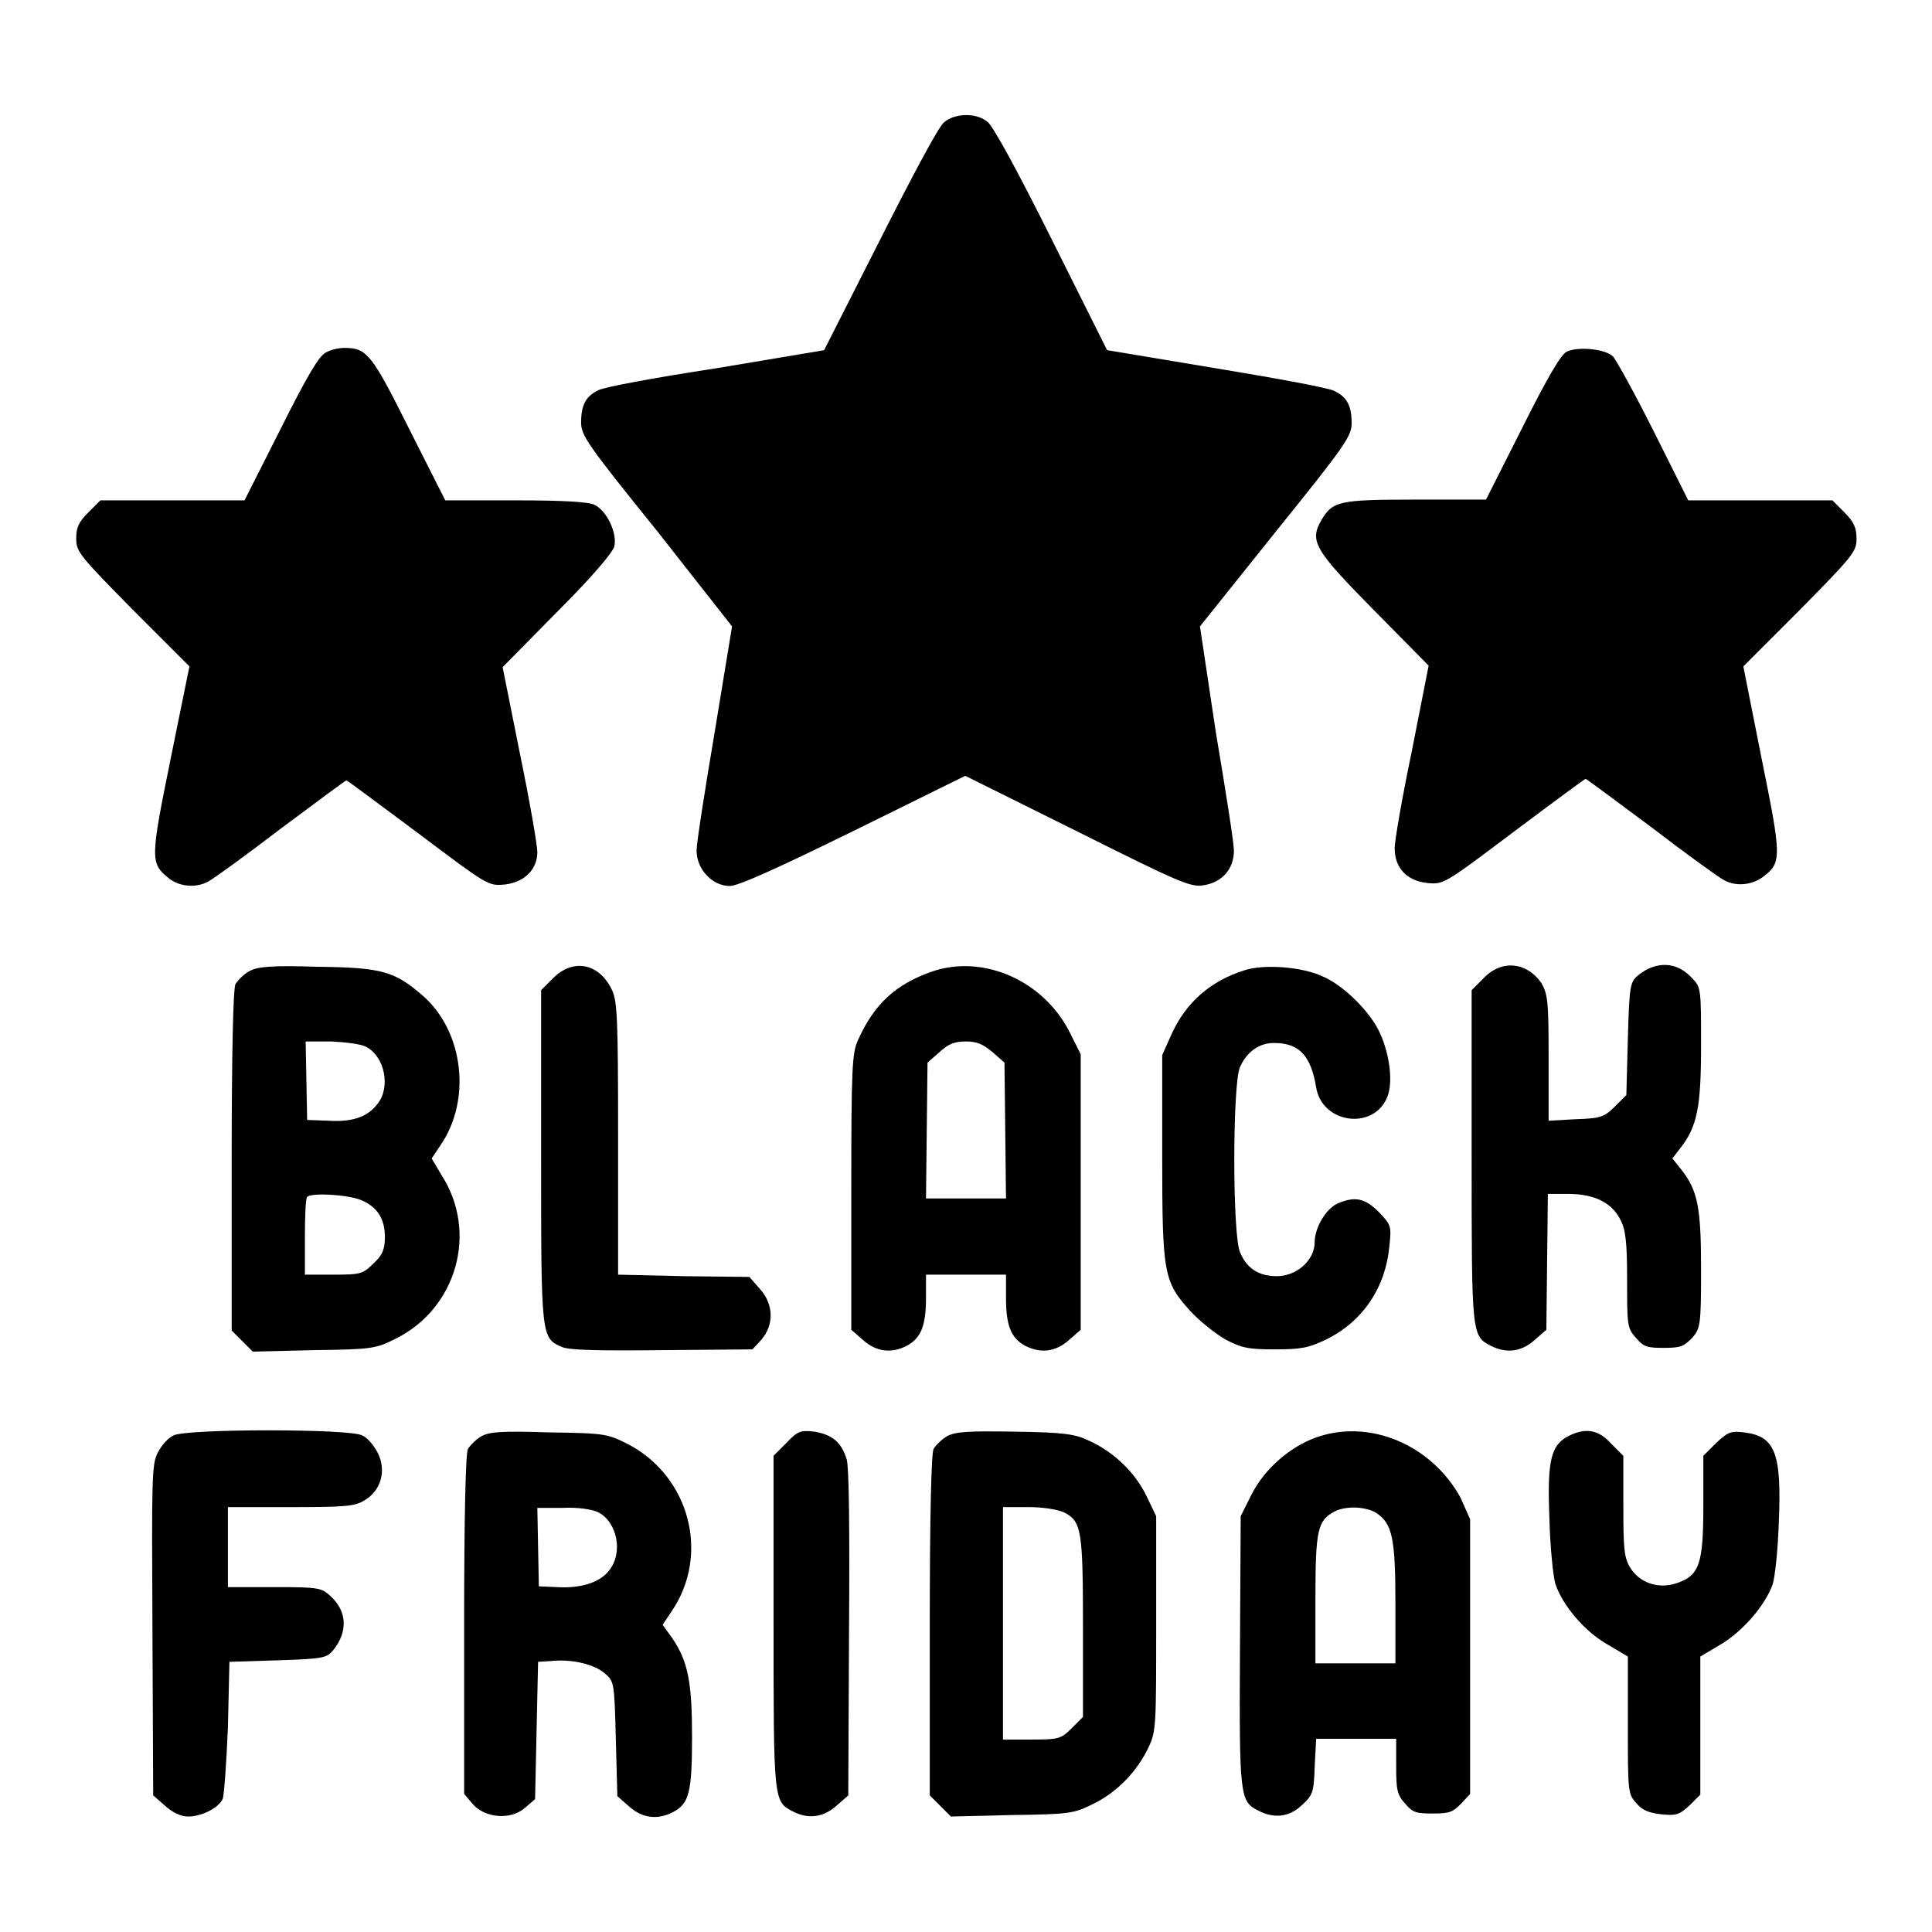
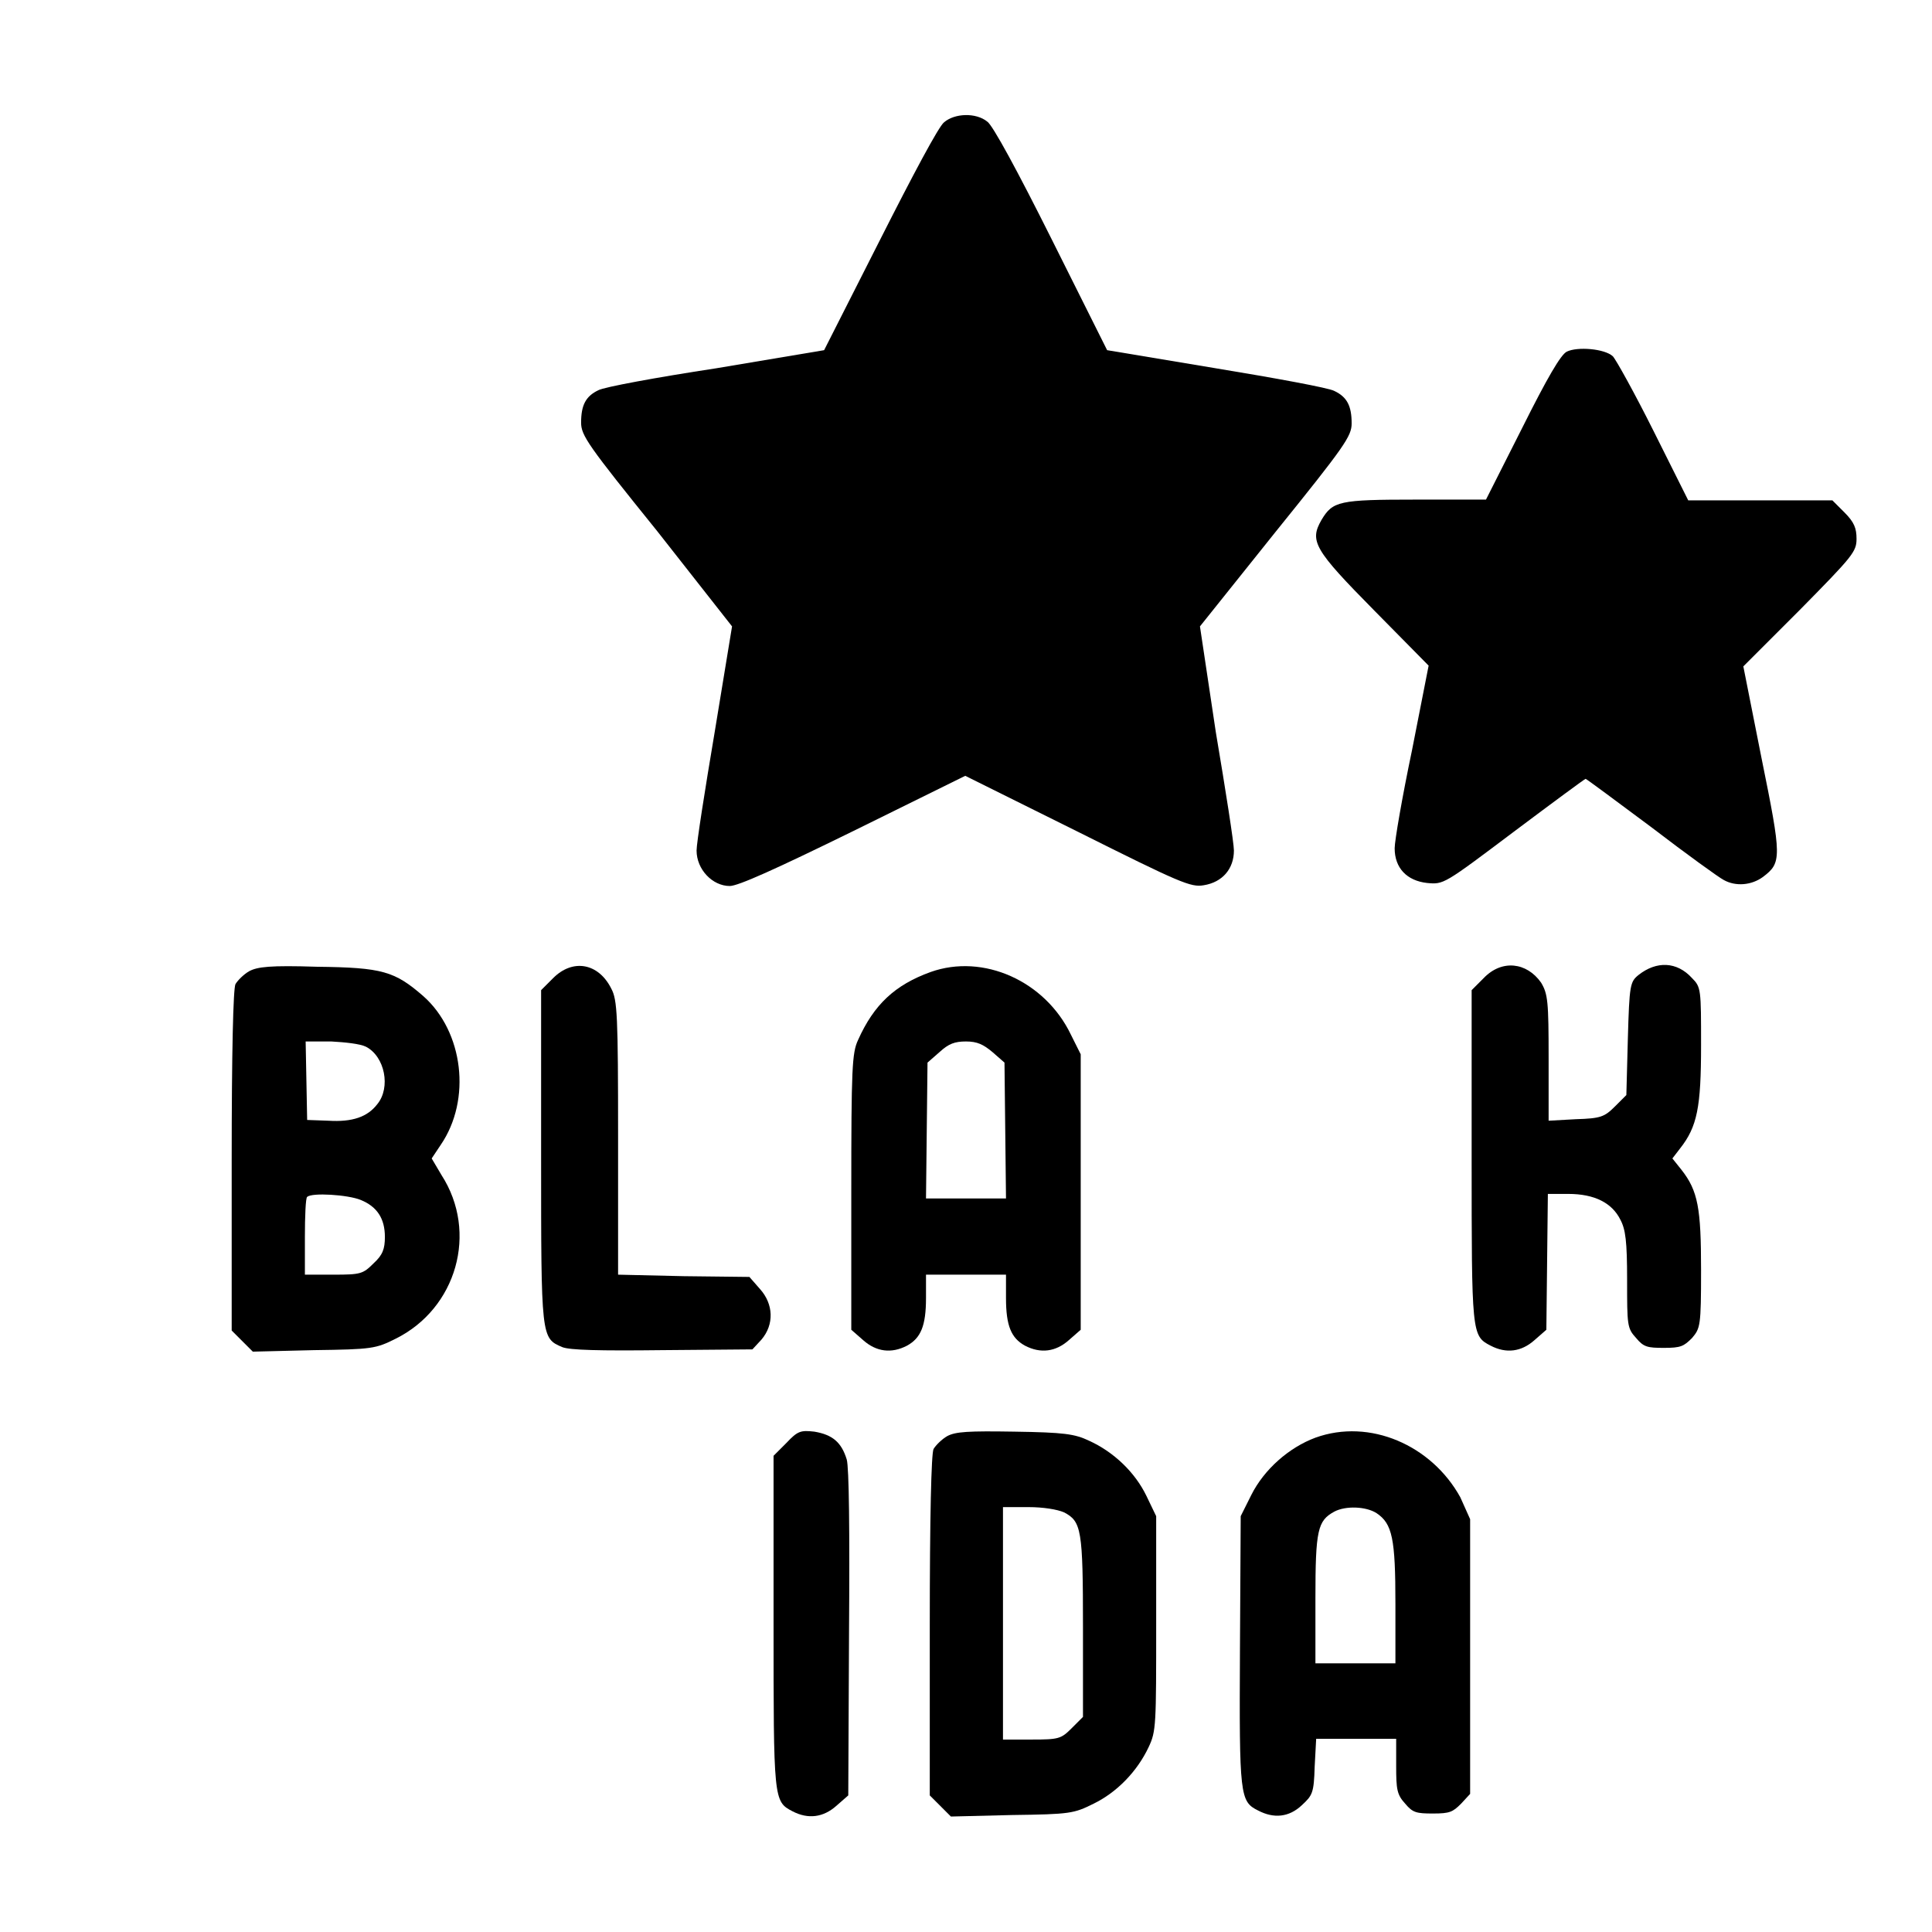
<svg xmlns="http://www.w3.org/2000/svg" version="1.1" x="0px" y="0px" viewBox="0 0 256 256" enable-background="new 0 0 256 256" xml:space="preserve">
  <g>
    <g>
      <g>
        <path fill="#000000" d="M125.1,16.2c-0.7,0.5-4.2,7.1-8.5,15.6l-7.4,14.6l-14.3,2.4C87,50,80,51.3,79.3,51.7c-1.7,0.8-2.3,2-2.3,4.3c0,1.7,0.9,3,10.1,14.4L97,83l-2.3,14c-1.3,7.7-2.4,14.7-2.4,15.7c0,2.5,2.1,4.7,4.4,4.7c1.1,0,6-2.2,16.4-7.3l14.8-7.3l14.9,7.4c13.6,6.8,15,7.4,16.7,7.1c2.5-0.4,4-2.2,4-4.6c0-1-1.1-8-2.4-15.7L159,83l10-12.5c9.2-11.4,10.1-12.7,10.1-14.4c0-2.3-0.6-3.5-2.3-4.3c-0.7-0.4-7.8-1.7-15.7-3l-14.4-2.4l-7.4-14.8c-4.4-8.8-7.8-15.1-8.5-15.5C129.3,14.9,126.5,15,125.1,16.2z" />
-         <path fill="#000000" d="M43.2,46.7c-0.9,0.4-2.5,3.1-6,10.1l-4.8,9.5h-9.5h-9.6l-1.6,1.6c-1.3,1.3-1.6,2-1.6,3.5c0,1.7,0.5,2.3,7.5,9.4l7.5,7.5l-2.5,12.3c-2.7,13.3-2.7,13.8-0.2,15.8c1.4,1.1,3.6,1.3,5.2,0.4c0.6-0.3,4.9-3.4,9.6-7c4.7-3.5,8.6-6.4,8.7-6.4c0.1,0,4.4,3.2,9.5,7c9.3,7,9.3,7,11.5,6.8c2.6-0.3,4.3-2,4.3-4.3c0-0.9-1-6.7-2.3-13l-2.3-11.5l7.2-7.3c4.7-4.7,7.4-7.9,7.6-8.7c0.4-1.8-1-4.7-2.6-5.5c-0.8-0.4-4-0.6-10.5-0.6h-9.3l-4.8-9.5c-5-10-5.6-10.7-8.6-10.7C45,46.1,43.9,46.3,43.2,46.7z" />
        <path fill="#000000" d="M207.6,46.6c-0.8,0.4-2.6,3.5-5.9,10.1l-4.8,9.5h-9.3c-10.2,0-11,0.2-12.5,2.7c-1.6,2.8-1,3.9,7,12l7.2,7.3l-2.2,11.2c-1.3,6.2-2.3,12-2.3,13c0,2.6,1.6,4.3,4.3,4.6c2.2,0.2,2.2,0.2,11.5-6.8c5.2-3.9,9.4-7,9.5-7c0.1,0,4,2.9,8.7,6.4c4.7,3.6,9,6.7,9.6,7c1.6,0.9,3.7,0.7,5.2-0.4c2.5-1.9,2.5-2.5-0.2-15.8L231,88.3l7.5-7.5c7-7.1,7.5-7.7,7.5-9.4c0-1.4-0.3-2.2-1.6-3.5l-1.6-1.6h-9.6h-9.5l-4.6-9.2c-2.5-5-5-9.5-5.4-9.9C212.6,46.2,209,45.9,207.6,46.6z" />
        <path fill="#000000" d="M33,128.7c-0.7,0.4-1.5,1.2-1.8,1.7c-0.3,0.6-0.5,9-0.5,23.4v22.5l1.4,1.4l1.4,1.4l8.1-0.2c7.7-0.1,8.2-0.2,10.8-1.5c8.1-4,11-14.1,6.1-21.7l-1.3-2.2l1.2-1.8c4.1-6,3-15-2.3-19.7c-3.8-3.3-5.4-3.8-14.1-3.9C35.8,127.9,34.1,128.1,33,128.7z M48.5,138.7c2.5,1.3,3.3,5.4,1.5,7.6c-1.3,1.7-3.3,2.4-6.5,2.2l-2.8-0.1l-0.1-5.2l-0.1-5.2h3.4C45.7,138.1,47.7,138.3,48.5,138.7z M47.8,159c2.2,0.9,3.2,2.5,3.2,4.9c0,1.6-0.3,2.4-1.5,3.5c-1.4,1.4-1.7,1.5-5.3,1.5h-3.8v-5c0-2.7,0.1-5.2,0.3-5.3C41.3,158,46.1,158.3,47.8,159z" />
        <path fill="#000000" d="M73.3,129.6l-1.6,1.6v22c0,24.1,0,24.1,2.8,25.3c1,0.4,4.9,0.5,13.3,0.4l11.9-0.1l1.2-1.3c1.7-2,1.6-4.7-0.2-6.7l-1.4-1.6l-8.7-0.1l-8.7-0.2v-18.1c0-16.3-0.1-18.3-0.9-19.8C79.3,127.6,75.9,127,73.3,129.6z" />
        <path fill="#000000" d="M123.3,128.8c-4.7,1.7-7.5,4.3-9.6,9c-0.8,1.7-0.9,3.7-0.9,20.1v18.3l1.6,1.4c1.7,1.5,3.7,1.8,5.8,0.7c1.8-1,2.5-2.6,2.5-6.3v-3.1h5.3h5.3v3.1c0,3.7,0.7,5.3,2.5,6.3c2.1,1.1,4.1,0.8,5.8-0.7l1.6-1.4v-18.3v-18.2l-1.3-2.6C138.5,130,130.3,126.3,123.3,128.8z M131.5,139.4l1.6,1.4l0.1,9l0.1,9H128h-5.3l0.1-9l0.1-9l1.6-1.4c1.2-1.1,2-1.4,3.5-1.4S130.3,138.4,131.5,139.4z" />
-         <path fill="#000000" d="M164.8,128.6c-4.4,1.4-7.6,4.2-9.5,8.3l-1.3,2.9v13.5c0,15.5,0.2,16.5,3.7,20.4c1.2,1.3,3.3,3,4.7,3.8c2.1,1.1,3,1.3,6.5,1.3c3.5,0,4.5-0.2,6.8-1.3c4.9-2.4,7.9-6.9,8.4-12.4c0.3-2.7,0.2-2.8-1.4-4.5c-1.8-1.8-3.1-2.1-5.3-1.2c-1.6,0.6-3.2,3.2-3.2,5.2c0,2.4-2.4,4.5-5,4.5c-2.4,0-4-1-4.9-3.2c-1-2.3-1-22.2,0-24.5c0.9-2,2.5-3.2,4.5-3.2c3.3,0,4.9,1.6,5.6,5.9c0.8,4.8,7.6,5.7,9.4,1.3c0.8-1.8,0.4-5.5-0.9-8.4c-1.2-2.8-4.8-6.4-7.6-7.6C172.6,128.1,167.4,127.7,164.8,128.6z" />
        <path fill="#000000" d="M196.6,129.6l-1.6,1.6v22c0,23.6,0,23.8,2.5,25.1c2.1,1.1,4.1,0.8,5.8-0.7l1.6-1.4l0.1-9l0.1-9h2.7c3.5,0,5.8,1.2,6.9,3.4c0.7,1.3,0.9,2.9,0.9,8c0,6,0,6.4,1.2,7.7c1,1.2,1.5,1.3,3.7,1.3s2.6-0.2,3.7-1.3c1.1-1.3,1.2-1.6,1.2-9c0-8.2-0.4-10.5-2.6-13.3l-1.2-1.5l1-1.3c2.3-2.9,2.8-5.5,2.8-13.7c0-7.4,0-7.7-1.2-8.9c-2-2.2-4.7-2.3-7.1-0.4c-1.1,0.9-1.2,1.3-1.4,8.4l-0.2,7.5l-1.5,1.5c-1.4,1.4-1.9,1.6-5.2,1.7l-3.6,0.2v-8.3c0-7.5-0.1-8.5-1-10C202.3,127.5,199,127.1,196.6,129.6z" />
-         <path fill="#000000" d="M23,190.2c-0.7,0.3-1.6,1.3-2.1,2.3c-0.8,1.5-0.8,3.5-0.7,23.5l0.1,21.9l1.6,1.4c1,0.9,2.1,1.4,3,1.4c1.8,0,4-1.1,4.6-2.3c0.2-0.5,0.5-4.8,0.7-9.5l0.2-8.7l6.4-0.2c6.1-0.2,6.5-0.3,7.4-1.4c1.9-2.4,1.8-5.1-0.4-7.1c-1.2-1.1-1.5-1.2-7.4-1.2h-6.2V205v-5.3h8.3c7.3,0,8.5-0.1,9.8-0.9c2.2-1.3,2.9-3.9,1.8-6.2c-0.5-1-1.4-2.1-2.1-2.4C46.4,189.3,24.7,189.3,23,190.2z" />
-         <path fill="#000000" d="M63.8,190.3c-0.7,0.4-1.5,1.2-1.8,1.7c-0.3,0.6-0.5,8.9-0.5,23.3v22.4l1.1,1.3c1.6,1.9,5,2.2,6.9,0.6l1.4-1.2l0.2-9.1l0.2-9.1l1.7-0.1c2.7-0.3,5.7,0.4,7.1,1.6c1.3,1.1,1.3,1.2,1.5,8.7l0.2,7.6l1.6,1.4c1.7,1.5,3.7,1.8,5.8,0.7c2.1-1.1,2.5-2.6,2.5-9.9c0-7.2-0.5-10-2.6-13.1l-1.3-1.8l1.2-1.8c5.1-7.5,2.4-17.8-5.7-22.1c-2.8-1.4-3-1.5-10.6-1.6C66.7,189.6,64.9,189.7,63.8,190.3z M79.3,200.4c2.5,1.3,3.3,5.4,1.4,7.7c-1.2,1.6-3.8,2.4-6.9,2.2l-2.4-0.1l-0.1-5.2l-0.1-5.2h3.4C76.6,199.7,78.5,200,79.3,200.4z" />
        <path fill="#000000" d="M104.2,191.2l-1.7,1.7v22c0,23.6,0,23.8,2.5,25.1c2.1,1.1,4.1,0.8,5.8-0.7l1.6-1.4l0.1-21.4c0.1-13.9,0-22-0.3-23.1c-0.7-2.3-1.9-3.3-4.3-3.7C106.1,189.5,105.7,189.6,104.2,191.2z" />
        <path fill="#000000" d="M125.5,190.3c-0.7,0.4-1.5,1.2-1.8,1.7c-0.3,0.6-0.5,9-0.5,23.4v22.5l1.4,1.4l1.4,1.4l8.1-0.2c7.7-0.1,8.2-0.2,10.8-1.5c3.1-1.5,5.8-4.3,7.3-7.5c1-2.1,1-2.9,1-16.4v-14.2l-1.3-2.7c-1.5-3.1-4.3-5.8-7.6-7.3c-1.9-0.9-3.3-1.1-9.9-1.2C128.3,189.6,126.6,189.7,125.5,190.3z M141,200.4c2.3,1.2,2.5,2.3,2.5,15.2v11.9l-1.5,1.5c-1.4,1.4-1.7,1.5-5.3,1.5h-3.8v-15.4v-15.4h3.4C138.2,199.7,140.1,200,141,200.4z" />
        <path fill="#000000" d="M174.3,190.5c-3.5,1.3-6.8,4.2-8.5,7.6l-1.4,2.8l-0.1,17.8c-0.1,19.3,0,20,2.4,21.2c2.1,1.1,4.1,0.9,5.8-0.7c1.4-1.3,1.6-1.6,1.7-5.1l0.2-3.7h5.3h5.3v3.6c0,3.1,0.1,3.8,1.2,5c1,1.2,1.5,1.3,3.7,1.3s2.6-0.2,3.7-1.3l1.2-1.3v-18.2v-18.2l-1.3-2.9C189.7,191.5,181.5,187.9,174.3,190.5z M182.4,200.5c2.1,1.4,2.5,3.4,2.5,12v7.9h-5.3h-5.3v-8.6c0-9.1,0.3-10.3,2.5-11.5C178.3,199.5,181,199.6,182.4,200.5z" />
-         <path fill="#000000" d="M208,190.2c-2.5,1.2-3,3.2-2.7,10.9c0.1,3.9,0.5,7.8,0.8,8.8c1,2.9,3.9,6.3,6.9,8l2.7,1.6v9.1c0,8.7,0,9.1,1.1,10.3c0.8,1,1.7,1.3,3.3,1.5c2,0.2,2.4,0.1,3.8-1.2l1.4-1.4v-9.2v-9.1l2.7-1.6c3-1.8,5.9-5.2,6.9-8c0.3-1,0.7-4.7,0.8-8.2c0.4-9.2-0.5-11.4-4.6-11.9c-1.7-0.2-2.1-0.1-3.7,1.4l-1.7,1.7v6.6c0,7.7-0.5,9.3-3.6,10.3c-2.4,0.8-4.9-0.1-6.1-2.1c-0.8-1.3-0.9-2.5-0.9-8.2v-6.6l-1.6-1.6C211.8,189.4,210.1,189.2,208,190.2z" />
      </g>
    </g>
  </g>
</svg>